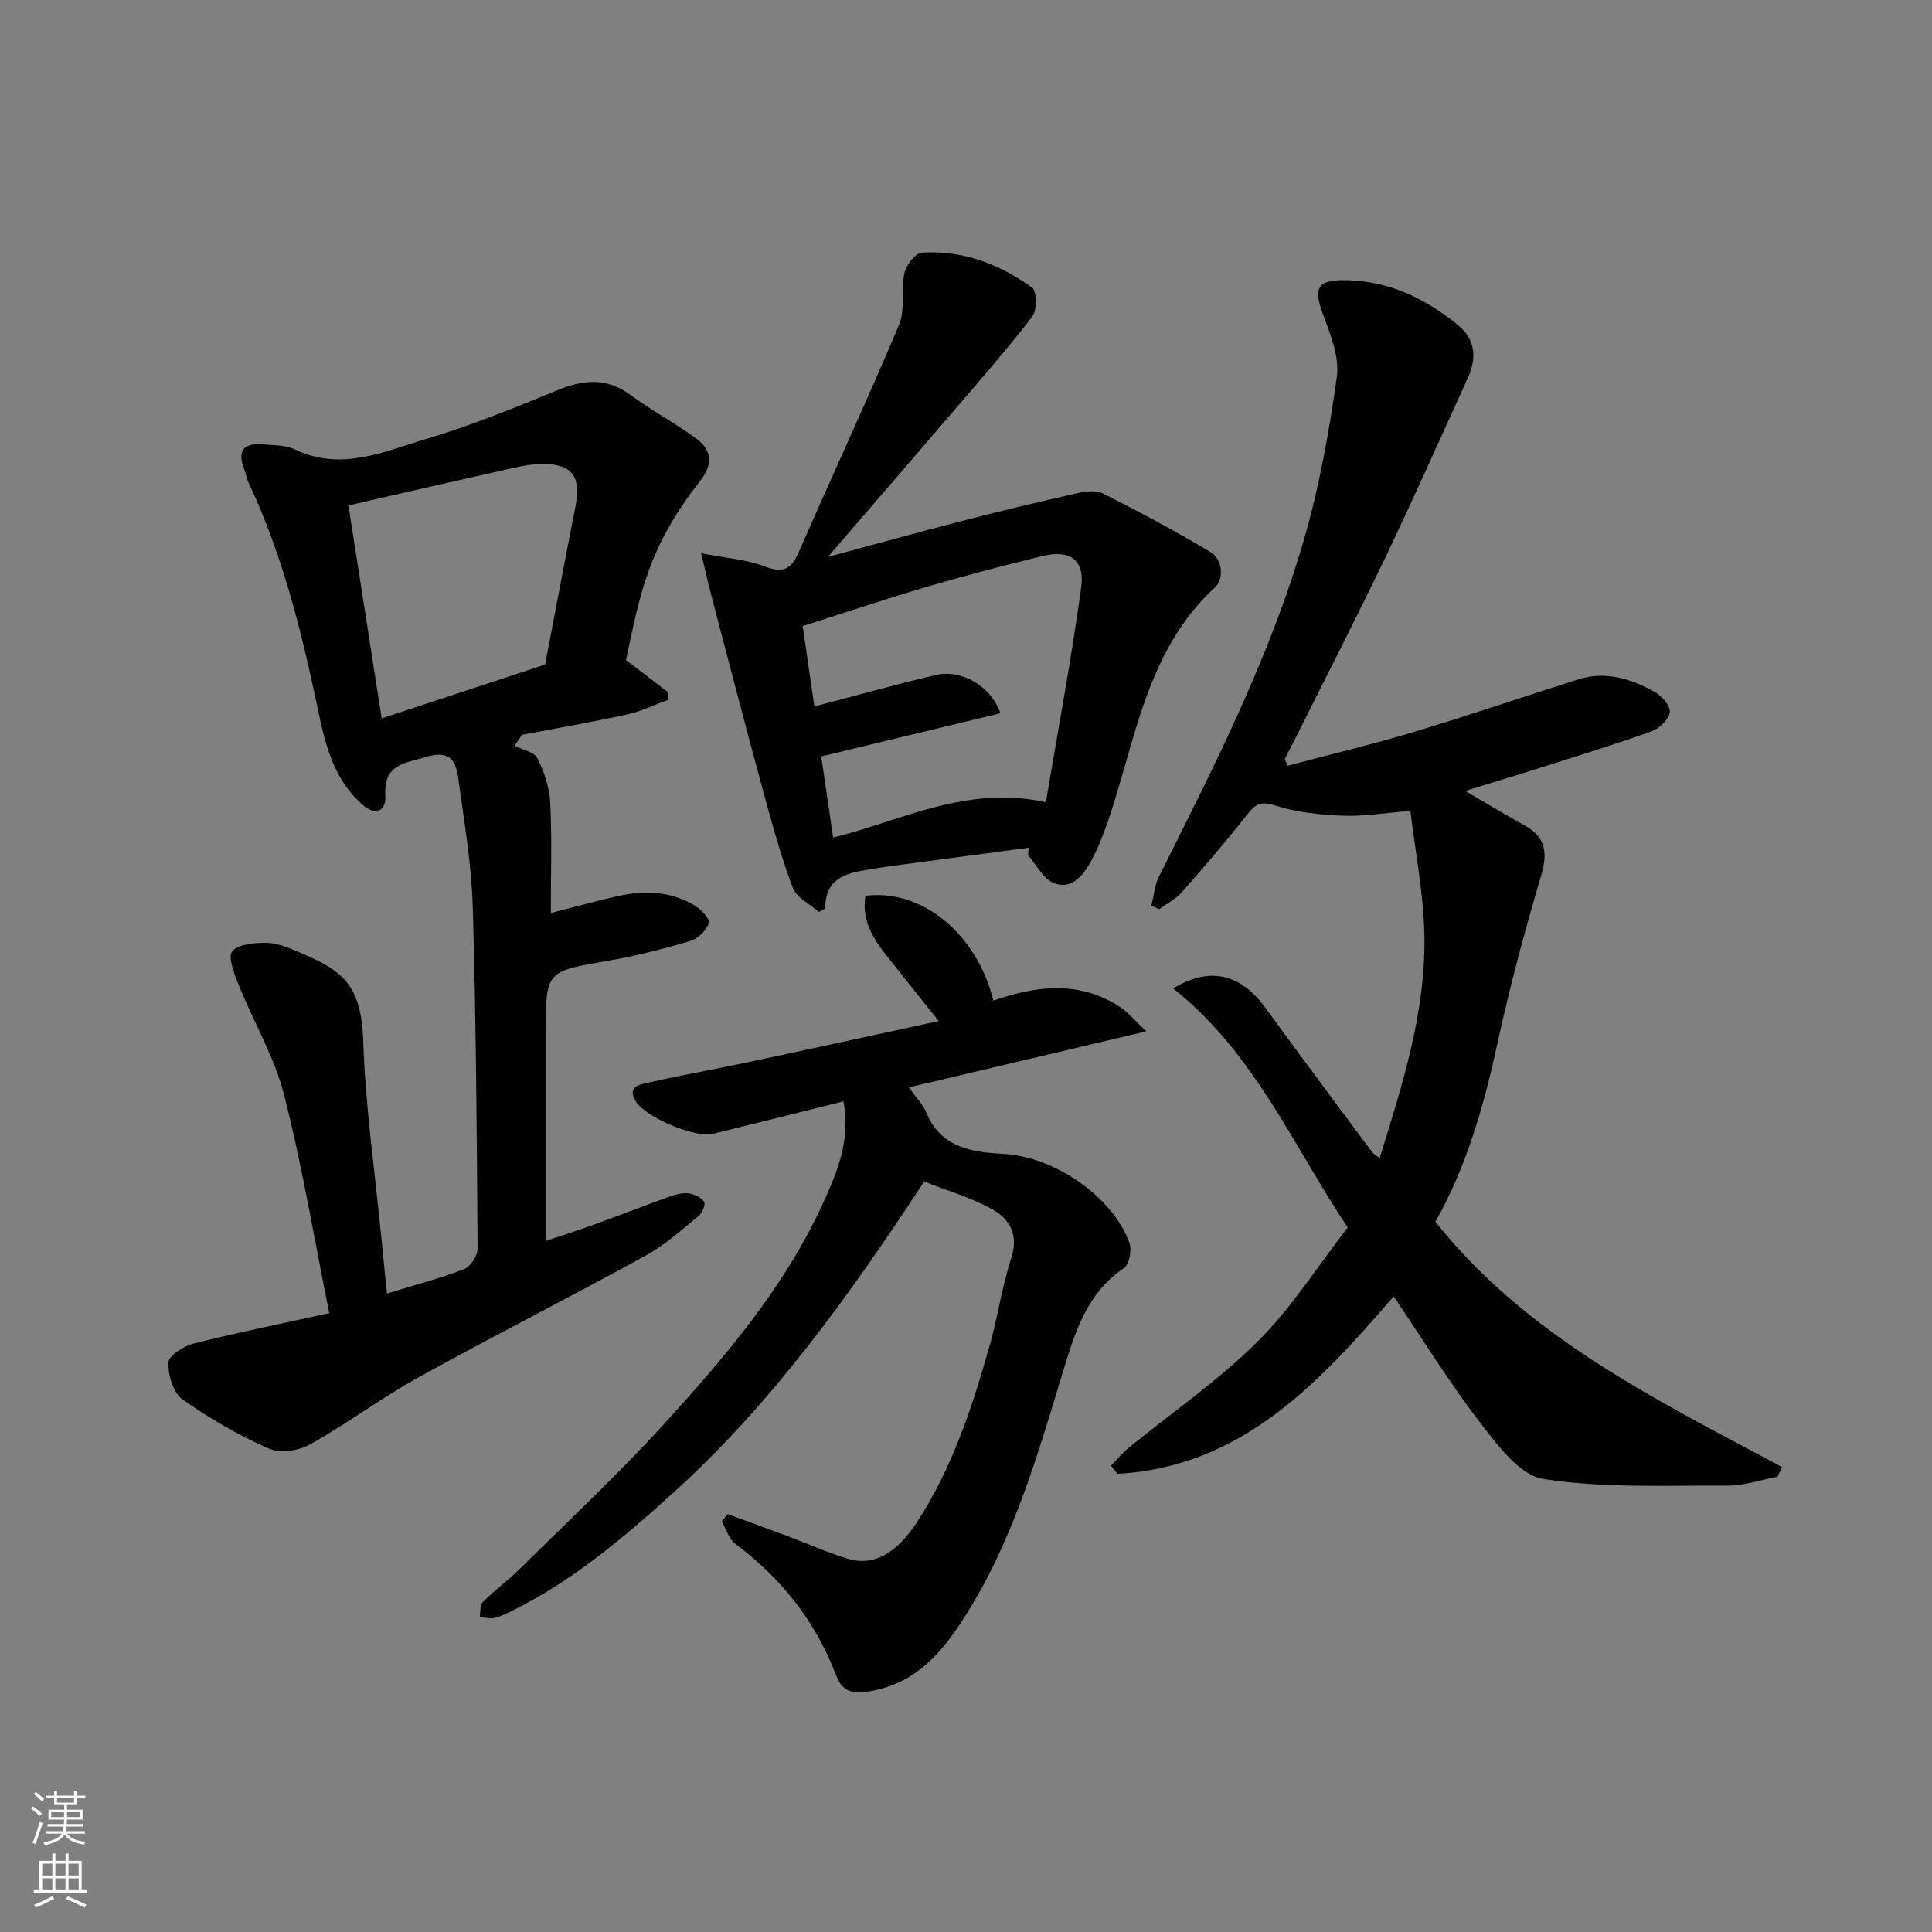
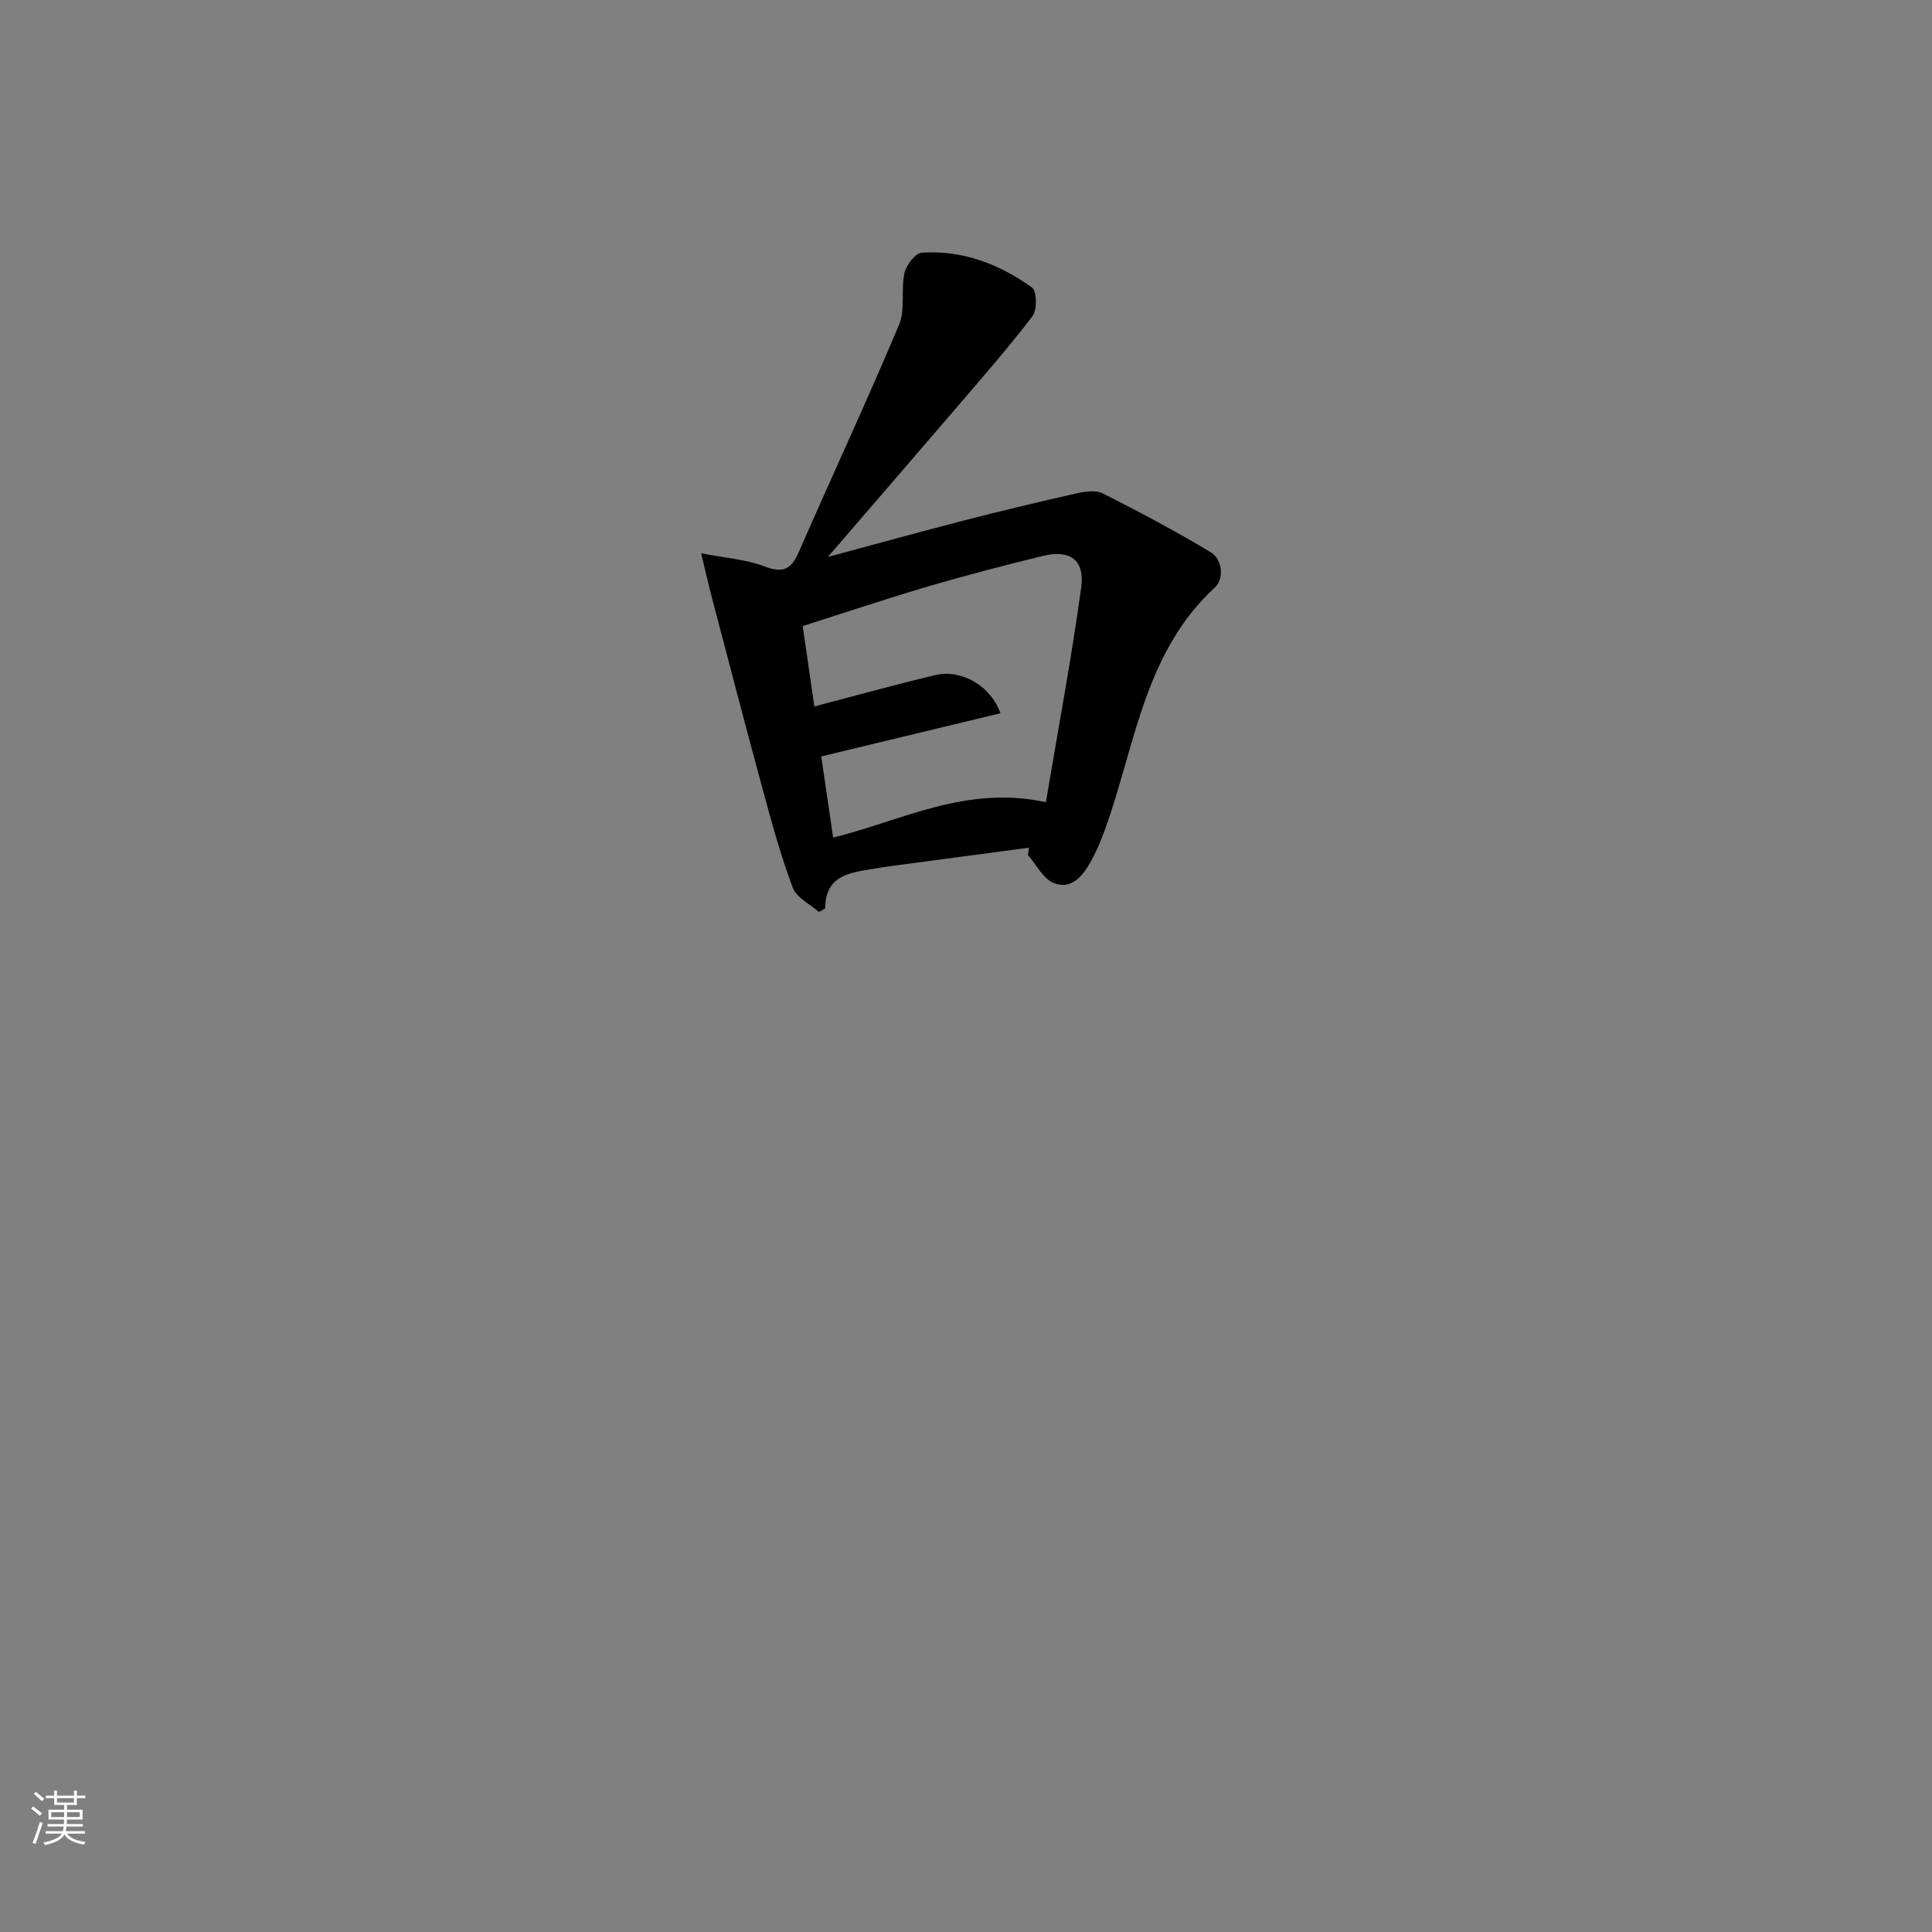
<svg xmlns="http://www.w3.org/2000/svg" enable-background="new 0 0 400 400" viewBox="0 0 400 400">
  <rect x="0" y="0" width="400" height="400" fill="#808080" stroke="none" />
  <g fill="#010000">
-     <path d="m68.17 271.87c-3.15-15.59-5.61-30.57-9.36-45.22-2.03-7.91-6.37-15.21-9.46-22.88-.89-2.21-2.22-5.74-1.26-6.82 1.35-1.52 4.64-1.77 7.09-1.74 2.18.02 4.44.96 6.52 1.83 9.1 3.82 13.1 6.65 13.5 18.47.45 13.6 2.43 27.14 3.75 40.71.36 3.75.75 7.49 1.17 11.59 5.53-1.69 10.86-3.09 15.98-5.05 1.31-.5 2.79-2.77 2.78-4.22-.16-23.6-.31-47.21-1-70.8-.26-8.82-1.78-17.61-2.97-26.38-.49-3.65-1.53-6.19-6.73-4.63-4.66 1.4-8.8 1.51-8.4 8.1.17 2.77-1.79 4.43-4.88 1.65-6-5.41-7.62-12.63-9.17-20.04-3.35-15.94-7.29-31.72-14.28-46.56-.41-.88-.54-1.88-.9-2.79-1.49-3.78-.05-5.42 3.81-5.09 2.27.19 4.77.13 6.74 1.07 9.58 4.59 18.47.39 27.27-2.23 9.18-2.73 18.1-6.39 26.97-10.02 5.38-2.21 10.19-2.74 15.18.95 4.44 3.29 9.41 5.87 13.83 9.19 3.04 2.28 3.25 5.25.69 8.51-10.92 13.89-12.51 23.51-15.44 37.19 2.9 2.21 5.74 4.38 8.58 6.55.06.56.11 1.12.17 1.68-2.81 1.02-5.54 2.37-8.43 3.01-7.24 1.58-14.56 2.85-21.85 4.24-.52.75-1.03 1.5-1.55 2.25 1.64.84 4.08 1.28 4.75 2.61 1.41 2.8 2.49 6.04 2.65 9.15.37 7.46.12 14.96.12 22.88 4.89-1.24 9.37-2.49 13.9-3.51 5.45-1.23 10.84-1.02 15.76 1.88 1.36.8 3.3 2.79 3.04 3.68-.44 1.51-2.2 3.26-3.76 3.72-5.61 1.66-11.31 3.12-17.07 4.11-12.89 2.23-12.91 2.09-12.91 14.85v43.16c2.92-.98 6.39-2.08 9.81-3.32 5.36-1.94 10.66-4.01 16.03-5.93 1.2-.43 2.59-.75 3.82-.58 1.14.17 2.54.83 3.11 1.73.35.55-.36 2.31-1.1 2.91-3.55 2.88-7 6.04-10.97 8.22-15.61 8.57-31.51 16.62-47.09 25.24-7.7 4.26-14.79 9.6-22.47 13.89-2.35 1.31-6.24 1.85-8.57.81-6.22-2.77-12.24-6.22-17.79-10.18-1.92-1.37-3.02-5.05-2.92-7.61.06-1.43 3.2-3.42 5.26-3.94 9.13-2.29 18.38-4.16 28.05-6.29zm44.69-134.28c2.14-11.19 4.18-22.06 6.32-32.9 1.18-5.99-.78-8.64-6.82-8.64-1.93 0-3.9.34-5.79.76-11.4 2.55-22.78 5.17-34.43 7.83 2.25 14.42 4.5 28.86 6.88 44.1 11.74-3.87 22.64-7.46 33.84-11.15z" />
-     <path d="m266.63 158.52c8.75-2.32 17.57-4.41 26.24-7.02 11.35-3.41 22.57-7.27 33.88-10.84 5.7-1.8 10.99-.11 15.91 2.64 1.44.81 3.24 2.93 3.05 4.18-.23 1.5-2.16 3.35-3.76 3.93-7.66 2.74-15.44 5.12-23.19 7.59-4.88 1.55-9.79 3.02-15.41 4.75 4.54 2.65 8.38 4.98 12.31 7.15 4.41 2.44 4.79 5.69 3.42 10.35-3.34 11.36-6.46 22.82-8.97 34.4-2.84 13.1-6.43 25.84-12.93 37.3 18.95 23.84 45.71 36.84 71.78 50.79-.32.67-.65 1.34-.97 2-3.45.65-6.89 1.86-10.34 1.84-12.72-.06-25.61.56-38.09-1.37-4.9-.76-9.54-7.02-13.12-11.68-6.45-8.39-12.02-17.45-17.89-26.13-15.5 17.92-31.42 35.31-57.2 36.74-.44-.56-.88-1.13-1.32-1.69 1.22-1.25 2.33-2.63 3.68-3.72 8.89-7.26 18.46-13.83 26.57-21.87 7.04-6.97 12.45-15.59 18.76-23.71-11.3-16.9-19.32-36.18-36.15-49.5 7.6-4.68 14.04-2.92 18.99 3.87 7.31 10.03 14.74 19.97 22.14 29.93.37.5.99.82 1.63 1.32 4.8-15.5 9.73-30.8 9.23-47.01-.25-8.21-1.85-16.38-2.87-24.86-5.68.44-9.93 1.17-14.14.98-4.7-.21-9.54-.7-13.96-2.15-3.26-1.07-4.28.11-5.97 2.26-4.27 5.42-8.78 10.66-13.35 15.83-1.24 1.4-3.06 2.29-4.62 3.41-.53-.24-1.06-.48-1.59-.72.51-2.03.67-4.24 1.59-6.07 11.4-22.74 22.99-45.43 30.07-69.96 3.15-10.9 5.17-22.2 6.74-33.45.56-4.04-1.24-8.64-2.77-12.68-2.19-5.8-1.37-7.5 5.03-7.33 8.67.22 16.06 3.81 22.69 9.17 3.83 3.09 4.04 6.93 2.15 11.09-5.6 12.3-11.09 24.65-16.92 36.84-5.85 12.23-12.05 24.29-18.1 36.42-.94 1.89-1.92 3.75-2.88 5.63.19.45.42.9.65 1.35z" />
-     <path d="m174.63 228.02c-9.17 2.29-18.14 4.56-27.13 6.75-3.53.86-13.73-3.42-15.79-6.62-2.11-3.26.89-3.64 2.72-4.05 6.67-1.51 13.41-2.69 20.1-4.11 13.01-2.76 26-5.6 39.82-8.59-3.67-4.6-6.76-8.5-9.87-12.38-3.18-3.97-6.24-7.99-5.3-13.55 11.66-1.49 23.04 7.8 26.49 21.7 8.99-3.14 17.98-4.22 26.44 1.47 1.46.99 2.62 2.43 5.21 4.89-17.31 4.09-33.13 7.82-49.13 11.6 1.42 2.04 2.88 3.5 3.61 5.27 3.06 7.4 9.69 8.15 16.18 8.52 10.23.59 22.38 8.75 25.86 18.41.53 1.48-.05 4.5-1.16 5.24-7.61 5.07-10.12 13.27-12.49 21.06-5.51 18.1-10.68 36.26-21.21 52.27-4.77 7.26-10.35 13.21-19.94 14.4-3.99.49-5.13-1.37-6.07-3.79-4.27-11.06-11.33-19.84-20.76-26.91-1.32-.99-1.86-3.03-2.76-4.58.39-.52.78-1.03 1.17-1.55 4.16 1.52 8.32 3.03 12.47 4.58 4.11 1.54 8.13 3.34 12.32 4.64 5.33 1.67 10.2-.96 14.57-7.73 7.25-11.22 11.36-23.76 14.95-36.48 1.68-5.94 2.52-12.14 4.44-18 1.57-4.79-.32-8.08-3.86-10.07-4.39-2.47-9.38-3.89-14.17-5.78-15.56 23.68-31.45 45.85-51.84 64.33-10.33 9.36-20.95 18.37-33.59 24.59-1.16.57-2.36 1.16-3.62 1.43-.93.2-1.97-.11-2.96-.19.18-1.05-.01-2.47.61-3.08 2.44-2.44 5.26-4.49 7.71-6.92 10.07-9.96 20.45-19.64 29.97-30.11 12.66-13.93 24.93-28.31 32.83-45.69 2.94-6.42 5.69-12.98 4.18-20.97z" />
-     <path d="m213.03 175.5c-9.57 1.28-19.14 2.55-28.7 3.83-1.45.2-2.9.44-4.35.68-4.61.75-9.14 1.62-9.13 8.08-.44.24-.87.48-1.31.72-1.85-1.64-4.61-2.94-5.39-4.99-2.45-6.48-4.29-13.21-6.11-19.91-3.63-13.31-7.09-26.66-10.6-40-.7-2.64-1.29-5.31-2.28-9.37 5.17 1.02 9.4 1.29 13.16 2.74 3.9 1.5 5.55.51 7.1-3.06 6.84-15.68 14.07-31.19 20.71-46.95 1.34-3.17.36-7.25 1.13-10.76.36-1.65 2.27-4.12 3.6-4.2 8.45-.55 16.08 2.38 22.82 7.23 1 .72 1.07 4.64.07 5.94-5.08 6.64-10.61 12.95-16.06 19.31-8.77 10.24-17.6 20.43-26.29 30.52 9.37-2.52 18.78-5.13 28.24-7.57 7.71-1.99 15.46-3.84 23.24-5.59 1.75-.39 3.97-.73 5.43 0 7.55 3.81 15.03 7.78 22.28 12.14 2.66 1.6 2.79 5.62.95 7.32-14.3 13.18-16.4 31.76-22.25 48.69-.95 2.76-2.04 5.52-3.45 8.07-1.62 2.94-4.03 5.95-7.7 4.44-2.19-.9-3.57-3.79-5.32-5.79.08-.52.14-1.02.21-1.52zm-40.54-2.09c14-3.41 27.51-10.95 44.05-7.32 2.51-14.96 5.28-29.65 7.31-44.45.79-5.74-2.36-7.91-7.98-6.53-7.89 1.93-15.76 3.97-23.56 6.26-8.7 2.56-17.3 5.45-26.12 8.25.86 5.95 1.73 11.98 2.41 16.64 8.94-2.33 16.99-4.59 25.12-6.5 5.28-1.24 11.4 2.2 13.41 7.91-12.43 3-24.77 5.97-37.1 8.94.83 5.67 1.61 11 2.46 16.8z" />
+     <path d="m213.03 175.5c-9.57 1.28-19.14 2.55-28.7 3.83-1.45.2-2.9.44-4.35.68-4.61.75-9.14 1.62-9.13 8.08-.44.24-.87.48-1.31.72-1.85-1.64-4.61-2.94-5.39-4.99-2.45-6.48-4.29-13.21-6.11-19.91-3.63-13.31-7.09-26.66-10.6-40-.7-2.64-1.29-5.31-2.28-9.37 5.17 1.02 9.4 1.29 13.16 2.74 3.9 1.5 5.55.51 7.1-3.06 6.84-15.68 14.07-31.19 20.71-46.95 1.34-3.17.36-7.25 1.13-10.76.36-1.65 2.27-4.12 3.6-4.2 8.45-.55 16.08 2.38 22.82 7.23 1 .72 1.07 4.64.07 5.94-5.08 6.64-10.61 12.95-16.06 19.31-8.77 10.24-17.6 20.43-26.29 30.52 9.37-2.52 18.78-5.13 28.24-7.57 7.71-1.99 15.46-3.84 23.24-5.59 1.75-.39 3.97-.73 5.43 0 7.55 3.81 15.03 7.78 22.28 12.14 2.66 1.6 2.79 5.62.95 7.32-14.3 13.18-16.4 31.76-22.25 48.69-.95 2.76-2.04 5.52-3.45 8.07-1.62 2.94-4.03 5.95-7.7 4.44-2.19-.9-3.57-3.79-5.32-5.79.08-.52.14-1.02.21-1.52zm-40.54-2.09c14-3.41 27.51-10.95 44.05-7.32 2.51-14.96 5.28-29.65 7.31-44.45.79-5.74-2.36-7.91-7.98-6.53-7.89 1.93-15.76 3.97-23.56 6.26-8.7 2.56-17.3 5.45-26.12 8.25.86 5.95 1.73 11.98 2.41 16.64 8.94-2.33 16.99-4.59 25.12-6.5 5.28-1.24 11.4 2.2 13.41 7.91-12.43 3-24.77 5.97-37.1 8.94.83 5.67 1.61 11 2.46 16.8" />
  </g>
  <path d="m6.44 374.46.42-.45c.65.47 1.27.95 1.85 1.44l-.45.49c-.65-.56-1.25-1.06-1.82-1.48m.93 7.33-.63-.26c.55-1.36 1.05-2.8 1.52-4.33.19.1.38.19.59.27-.46 1.29-.95 2.73-1.48 4.32m-.38-10.38.44-.42c.43.34 1.01.82 1.74 1.44l-.49.49c-.53-.51-1.09-1.01-1.69-1.51m2.5.35h1.72v-1.04h.59v1.04h3.52v-1.04h.59v1.04h1.75v.53h-1.75v1.42h-2.03v.97h3.22v2.03h-3.24c0 .35-.01.66-.03.93h3.32v.53h-3.37c-.03.27-.08.58-.15.94h3.96v.53h-3.71c.67.92 1.93 1.48 3.79 1.68-.13.24-.23.44-.29.59-2.13-.38-3.48-1.08-4.04-2.12-.43.97-1.77 1.72-4.03 2.23-.09-.19-.2-.37-.33-.55 2.1-.42 3.37-1.03 3.81-1.83h-3.36v-.53h3.58c.08-.29.13-.61.16-.94h-3.33v-.53h3.39c.02-.27.04-.58.04-.93h-3.23v-2.03h3.25v-.97h-2.07v-1.42h-1.73zm1.12 3.44v1h2.65c.01-.3.02-.44.01-.4v-.25-.35zm1.19-2h3.52v-.91h-3.52zm4.71 2h-2.63v.59c0 .15-.01.28-.01.4h2.64z" fill="#fafbfa" />
-   <path d="m13.56 383.74h.63v1.52h2.72v6.07h1.13v.6h-11.06v-.6h1.13v-6.07h2.73v-1.52h.63v1.52h2.1v-1.52zm-2.69 8.83.38.56c-1.24.63-2.53 1.25-3.85 1.85-.1-.21-.21-.42-.34-.63 1.36-.55 2.63-1.15 3.81-1.78m-2.13-4.27h2.1v-2.45h-2.1zm0 3.04h2.1v-2.46h-2.1zm2.72-3.04h2.1v-2.45h-2.1zm0 3.04h2.1v-2.46h-2.1zm6.07 3.6c-1.41-.71-2.7-1.3-3.86-1.78l.35-.56c1.45.62 2.75 1.19 3.88 1.72zm-1.25-9.09h-2.1v2.45h2.1zm-2.09 5.49h2.1v-2.46h-2.1z" fill="#fafbfa" />
</svg>